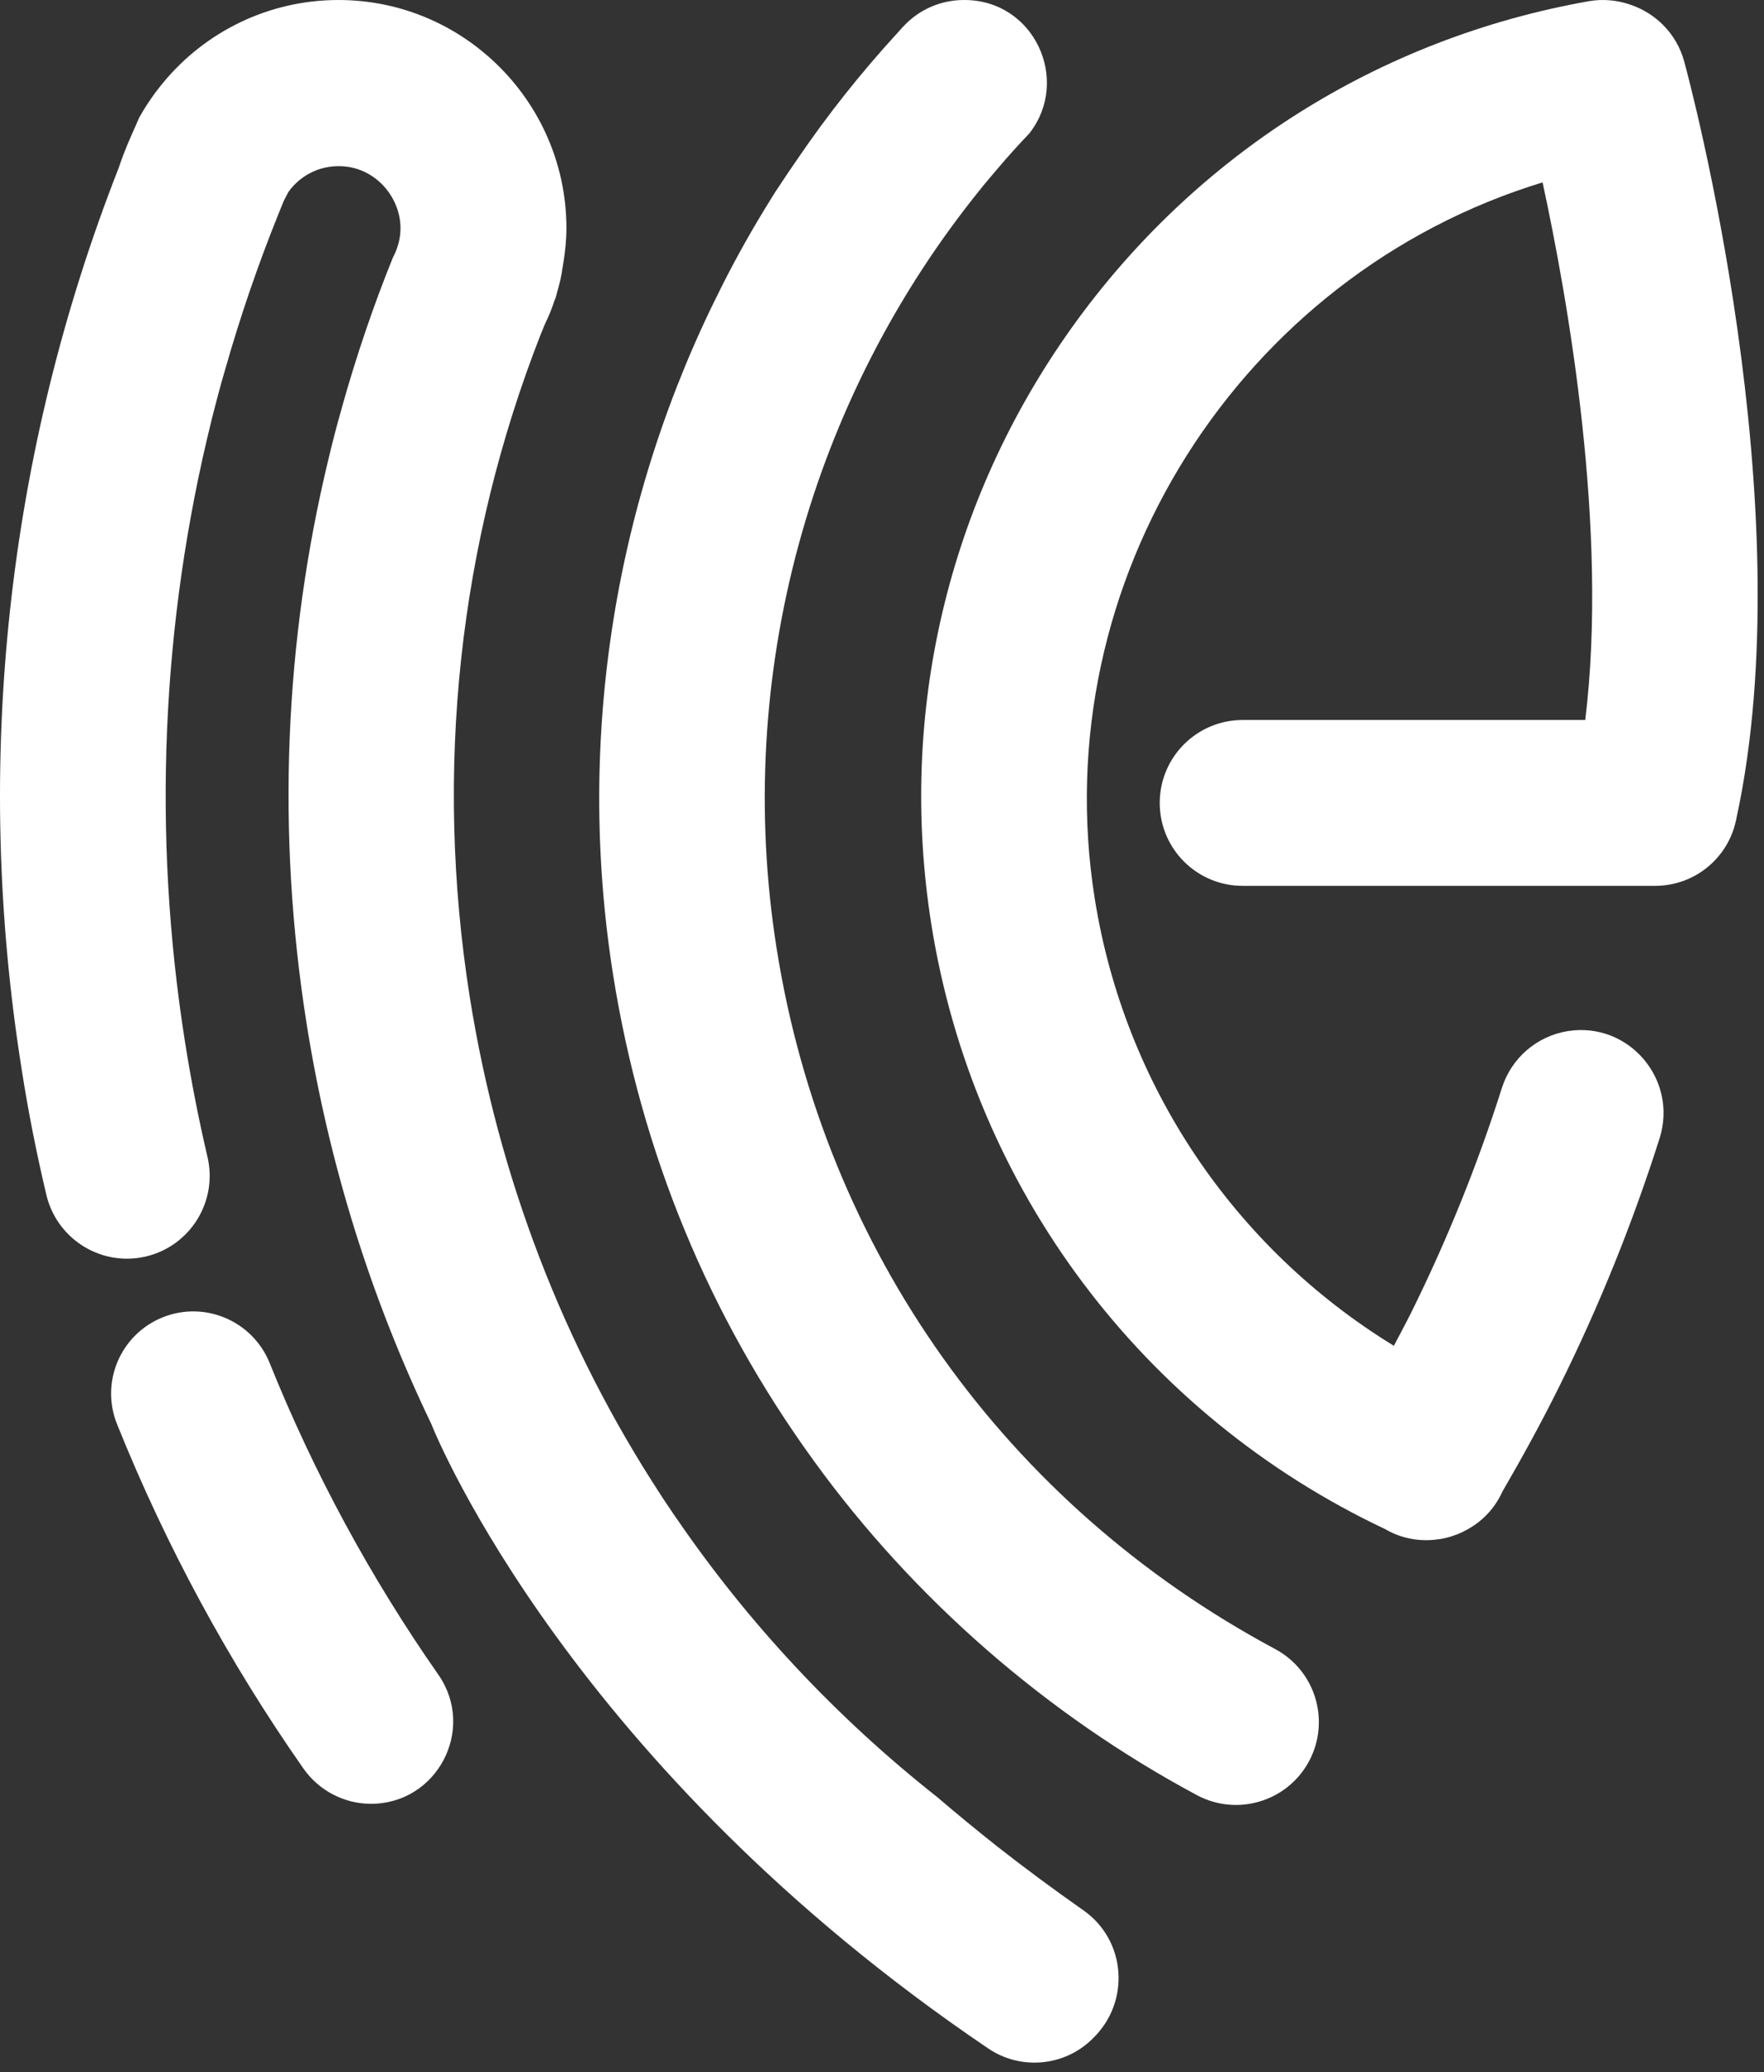
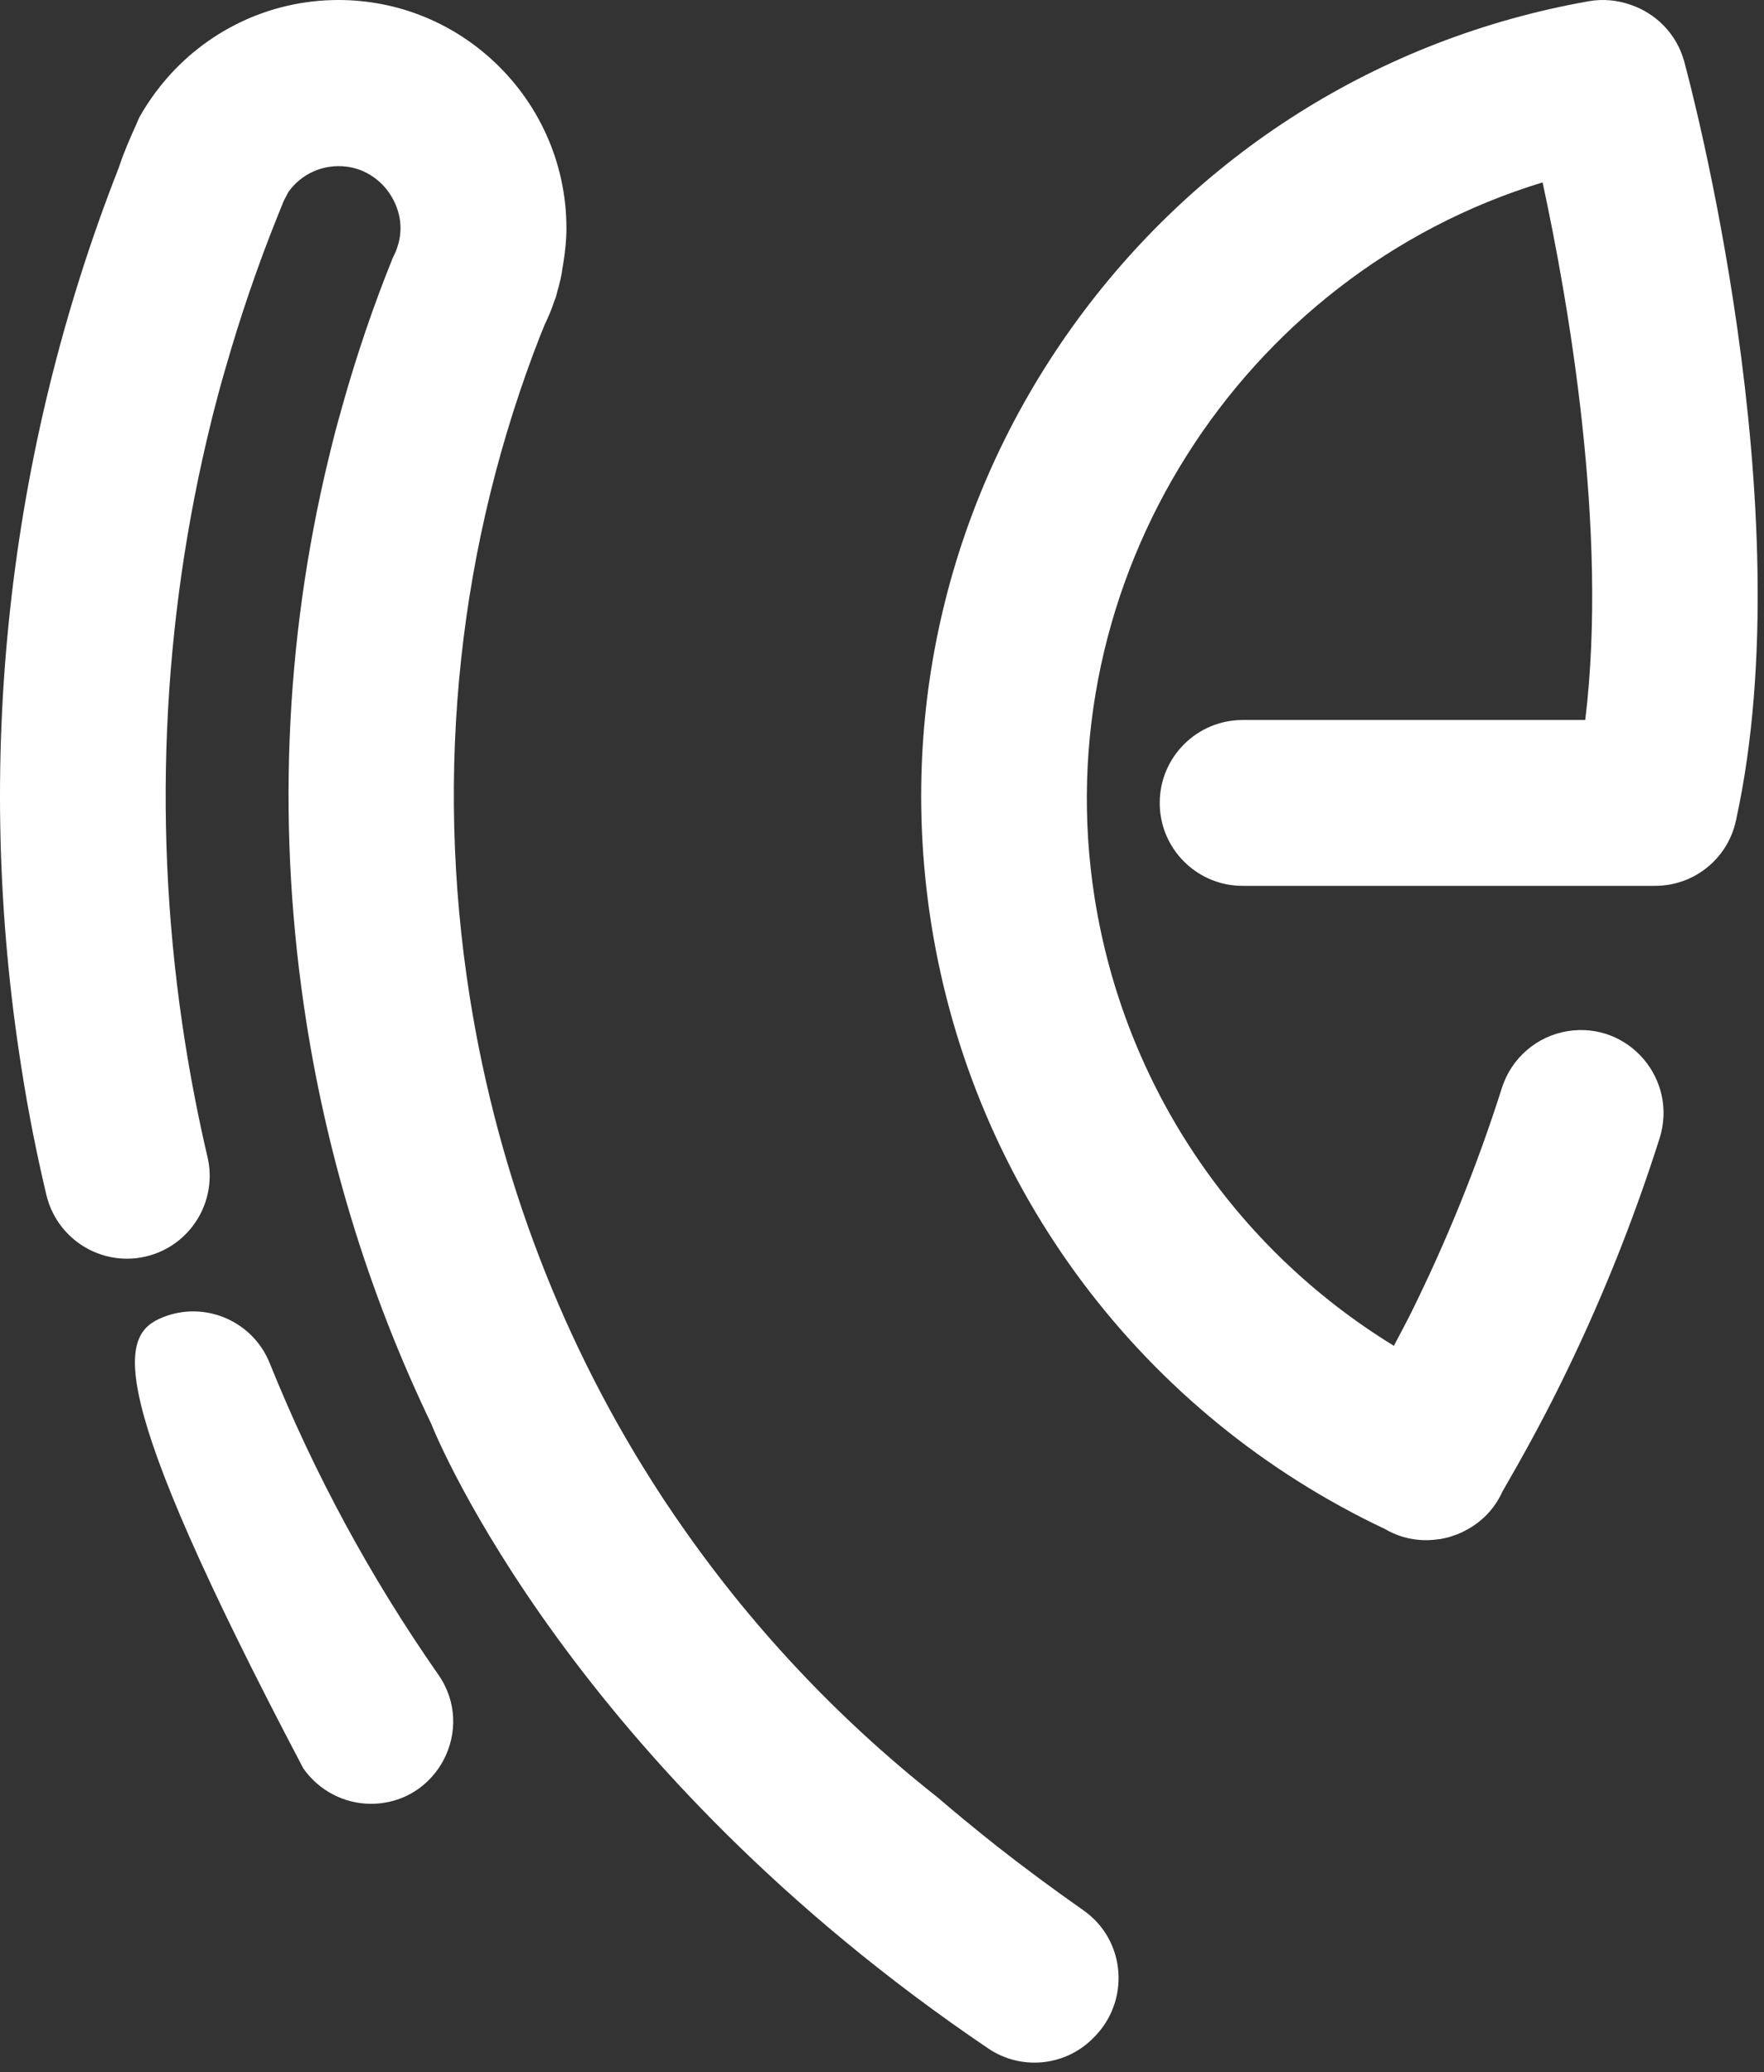
<svg xmlns="http://www.w3.org/2000/svg" width="172" height="202" viewBox="0 0 172 202" fill="none">
  <rect x="0" y="0" width="172" height="202" fill="#333333" stroke="none" />
-   <path d="M124.33 160.761C98.1 146.721 80.38 121.841 75.73 92.491C71.49 65.801 79.03 38.861 95.69 18.331C95.69 18.331 95.7 18.321 95.71 18.311C95.73 18.271 95.79 18.201 95.88 18.091C96 17.951 96.12 17.801 96.23 17.671C96.33 17.551 96.43 17.431 96.55 17.291C96.79 17.001 97.08 16.671 97.4 16.291C98.36 15.161 99.36 14.061 100.39 12.981C100.39 12.971 100.4 12.961 100.4 12.961C104.41 7.781 100.83 0.001 94.04 0.001H93.98C91.72 0.001 89.59 0.941 88.07 2.591C88.06 2.601 88.05 2.611 88.03 2.631C87.85 2.821 87.67 3.031 87.48 3.241C83.95 7.091 80.71 11.171 77.8 15.441C77.19 16.331 76.56 17.241 75.95 18.181C75.7 18.551 75.46 18.921 75.23 19.301C73.47 22.121 71.83 25.011 70.35 27.971C60.03 48.341 56.1 71.761 59.78 95.031C62.53 112.351 69.11 128.301 79.35 142.411C89.1 155.871 102.03 167.141 116.71 175.011C118.33 175.871 120.11 176.131 121.78 175.861C124.19 175.481 126.4 174.011 127.64 171.701C129.74 167.761 128.27 162.871 124.33 160.761Z" fill="white" />
  <path d="M164.22 5.991C163.48 3.291 161.45 1.291 158.98 0.461C157.72 0.021 156.32 -0.129 154.9 0.121C134.46 3.741 116.56 15.061 104.49 31.961C92.4 48.911 87.55 69.551 90.81 90.111C94.91 115.931 111.43 137.921 135.08 149.081C135.22 149.161 135.37 149.251 135.52 149.321C137.04 150.081 138.72 150.301 140.31 150.051H140.41C140.43 150.051 140.46 150.041 140.48 150.031C140.73 149.991 140.97 149.931 141.21 149.871C141.32 149.851 141.43 149.811 141.53 149.771C141.72 149.711 141.93 149.641 142.12 149.571C142.29 149.501 142.44 149.431 142.61 149.351C142.68 149.311 142.75 149.281 142.84 149.231C144.39 148.441 145.7 147.161 146.48 145.441C146.49 145.431 146.49 145.421 146.5 145.401C148.44 142.061 150.32 138.631 152.03 135.181C155.93 127.331 159.19 119.241 161.82 110.971C163.63 105.231 158.81 99.581 152.87 100.521C149.86 101.001 147.38 103.141 146.45 106.041C144.07 113.541 141.11 120.871 137.58 128.001C137.04 129.081 136.46 130.141 135.91 131.201C120.35 121.671 109.64 105.841 106.74 87.581C101.82 56.541 121.03 26.741 150.41 17.781C152.89 29.231 156.84 51.661 154.57 70.191H121.17C116.71 70.191 113.08 73.801 113.08 78.281C113.08 82.471 116.27 85.911 120.35 86.321C120.61 86.341 120.89 86.361 121.17 86.361H161.37C165.25 86.361 168.48 83.651 169.26 80.011C169.28 79.951 169.3 79.891 169.3 79.831C175.92 49.461 164.7 7.771 164.22 5.991Z" fill="white" />
  <path d="M106.57 198.711C106.53 198.751 106.49 198.791 106.45 198.831C103.73 201.461 99.51 201.831 96.37 199.711C55.81 172.281 42.61 140.201 42.09 138.911C42.08 138.891 42.08 138.871 42.08 138.871C36.2 126.661 32.07 113.521 29.89 99.761C26.95 81.161 27.73 62.531 32.03 44.741C32.05 44.641 32.08 44.551 32.1 44.451C32.46 42.961 32.83 41.501 33.26 40.021C33.3 39.861 33.34 39.701 33.39 39.541C34.76 34.671 36.39 29.851 38.3 25.131C38.3 25.121 38.3 25.121 38.31 25.111C38.41 24.921 38.5 24.711 38.59 24.521C38.67 24.301 38.75 24.101 38.81 23.881C39.24 22.441 39.12 20.811 38.23 19.251C37.31 17.641 35.68 16.491 33.84 16.251C31.47 15.941 29.34 16.991 28.11 18.731C27.99 18.961 27.79 19.341 27.67 19.581C27.49 20.021 27.31 20.471 27.13 20.911C25.14 25.851 23.42 30.881 21.97 35.971C21.72 36.801 21.49 37.641 21.27 38.471C21.07 39.231 20.87 39.981 20.68 40.741C20.66 40.841 20.63 40.931 20.61 41.031C15.73 60.731 14.83 81.321 18.05 101.651C18.64 105.371 19.37 109.121 20.23 112.781C21.25 117.121 18.56 121.471 14.23 122.491C14.03 122.541 13.83 122.571 13.63 122.611C9.5 123.261 5.5 120.621 4.52 116.481C3.56 112.441 2.74 108.301 2.1 104.171C-2.62 74.431 0.65 44.191 11.58 16.351L11.68 16.061C12.13 14.721 12.7 13.431 13.28 12.141C13.38 11.921 13.47 11.691 13.57 11.471C14.06 10.581 14.63 9.731 15.23 8.911C15.24 8.901 15.25 8.891 15.27 8.871C15.49 8.581 15.71 8.291 15.95 8.011C20.01 3.121 26.15 0.001 33 0.001C38.72 0.001 43.94 2.171 47.89 5.751C52.39 9.821 55.23 15.711 55.23 22.251C55.23 23.381 55.11 24.481 54.94 25.571C54.9 25.791 54.87 26.011 54.83 26.231C54.81 26.361 54.79 26.511 54.77 26.641C54.73 26.831 54.69 27.041 54.65 27.241C54.61 27.381 54.58 27.531 54.54 27.671C54.52 27.781 54.49 27.871 54.47 27.971C54.43 28.091 54.4 28.211 54.36 28.341C54.31 28.561 54.25 28.771 54.19 28.991C54.15 29.091 54.12 29.181 54.07 29.281V29.291C53.81 30.091 53.49 30.871 53.12 31.621C52.99 31.941 52.86 32.281 52.72 32.601C44.75 52.951 42.31 75.131 45.81 97.231C48.61 114.811 54.96 131.241 64.41 145.711C64.41 145.711 64.52 145.881 64.72 146.191C64.88 146.431 65.09 146.751 65.37 147.151C65.55 147.431 65.75 147.731 65.99 148.061C72.96 158.231 81.49 167.391 91.39 175.201C93.23 176.781 95.17 178.371 97.21 179.991C99.84 182.051 102.65 184.141 105.62 186.221C109.82 189.151 110.24 195.161 106.57 198.711Z" fill="white" />
-   <path d="M36.17 175.851C33.54 175.851 31.08 174.551 29.57 172.391C22.28 161.961 16.21 150.761 11.42 138.861C9.76 134.761 11.74 130.091 15.85 128.431C19.95 126.771 24.63 128.771 26.29 132.871C30.63 143.651 36.14 153.811 42.74 163.261C46.44 168.571 42.64 175.851 36.17 175.851Z" fill="white" />
+   <path d="M36.17 175.851C33.54 175.851 31.08 174.551 29.57 172.391C9.76 134.761 11.74 130.091 15.85 128.431C19.95 126.771 24.63 128.771 26.29 132.871C30.63 143.651 36.14 153.811 42.74 163.261C46.44 168.571 42.64 175.851 36.17 175.851Z" fill="white" />
</svg>